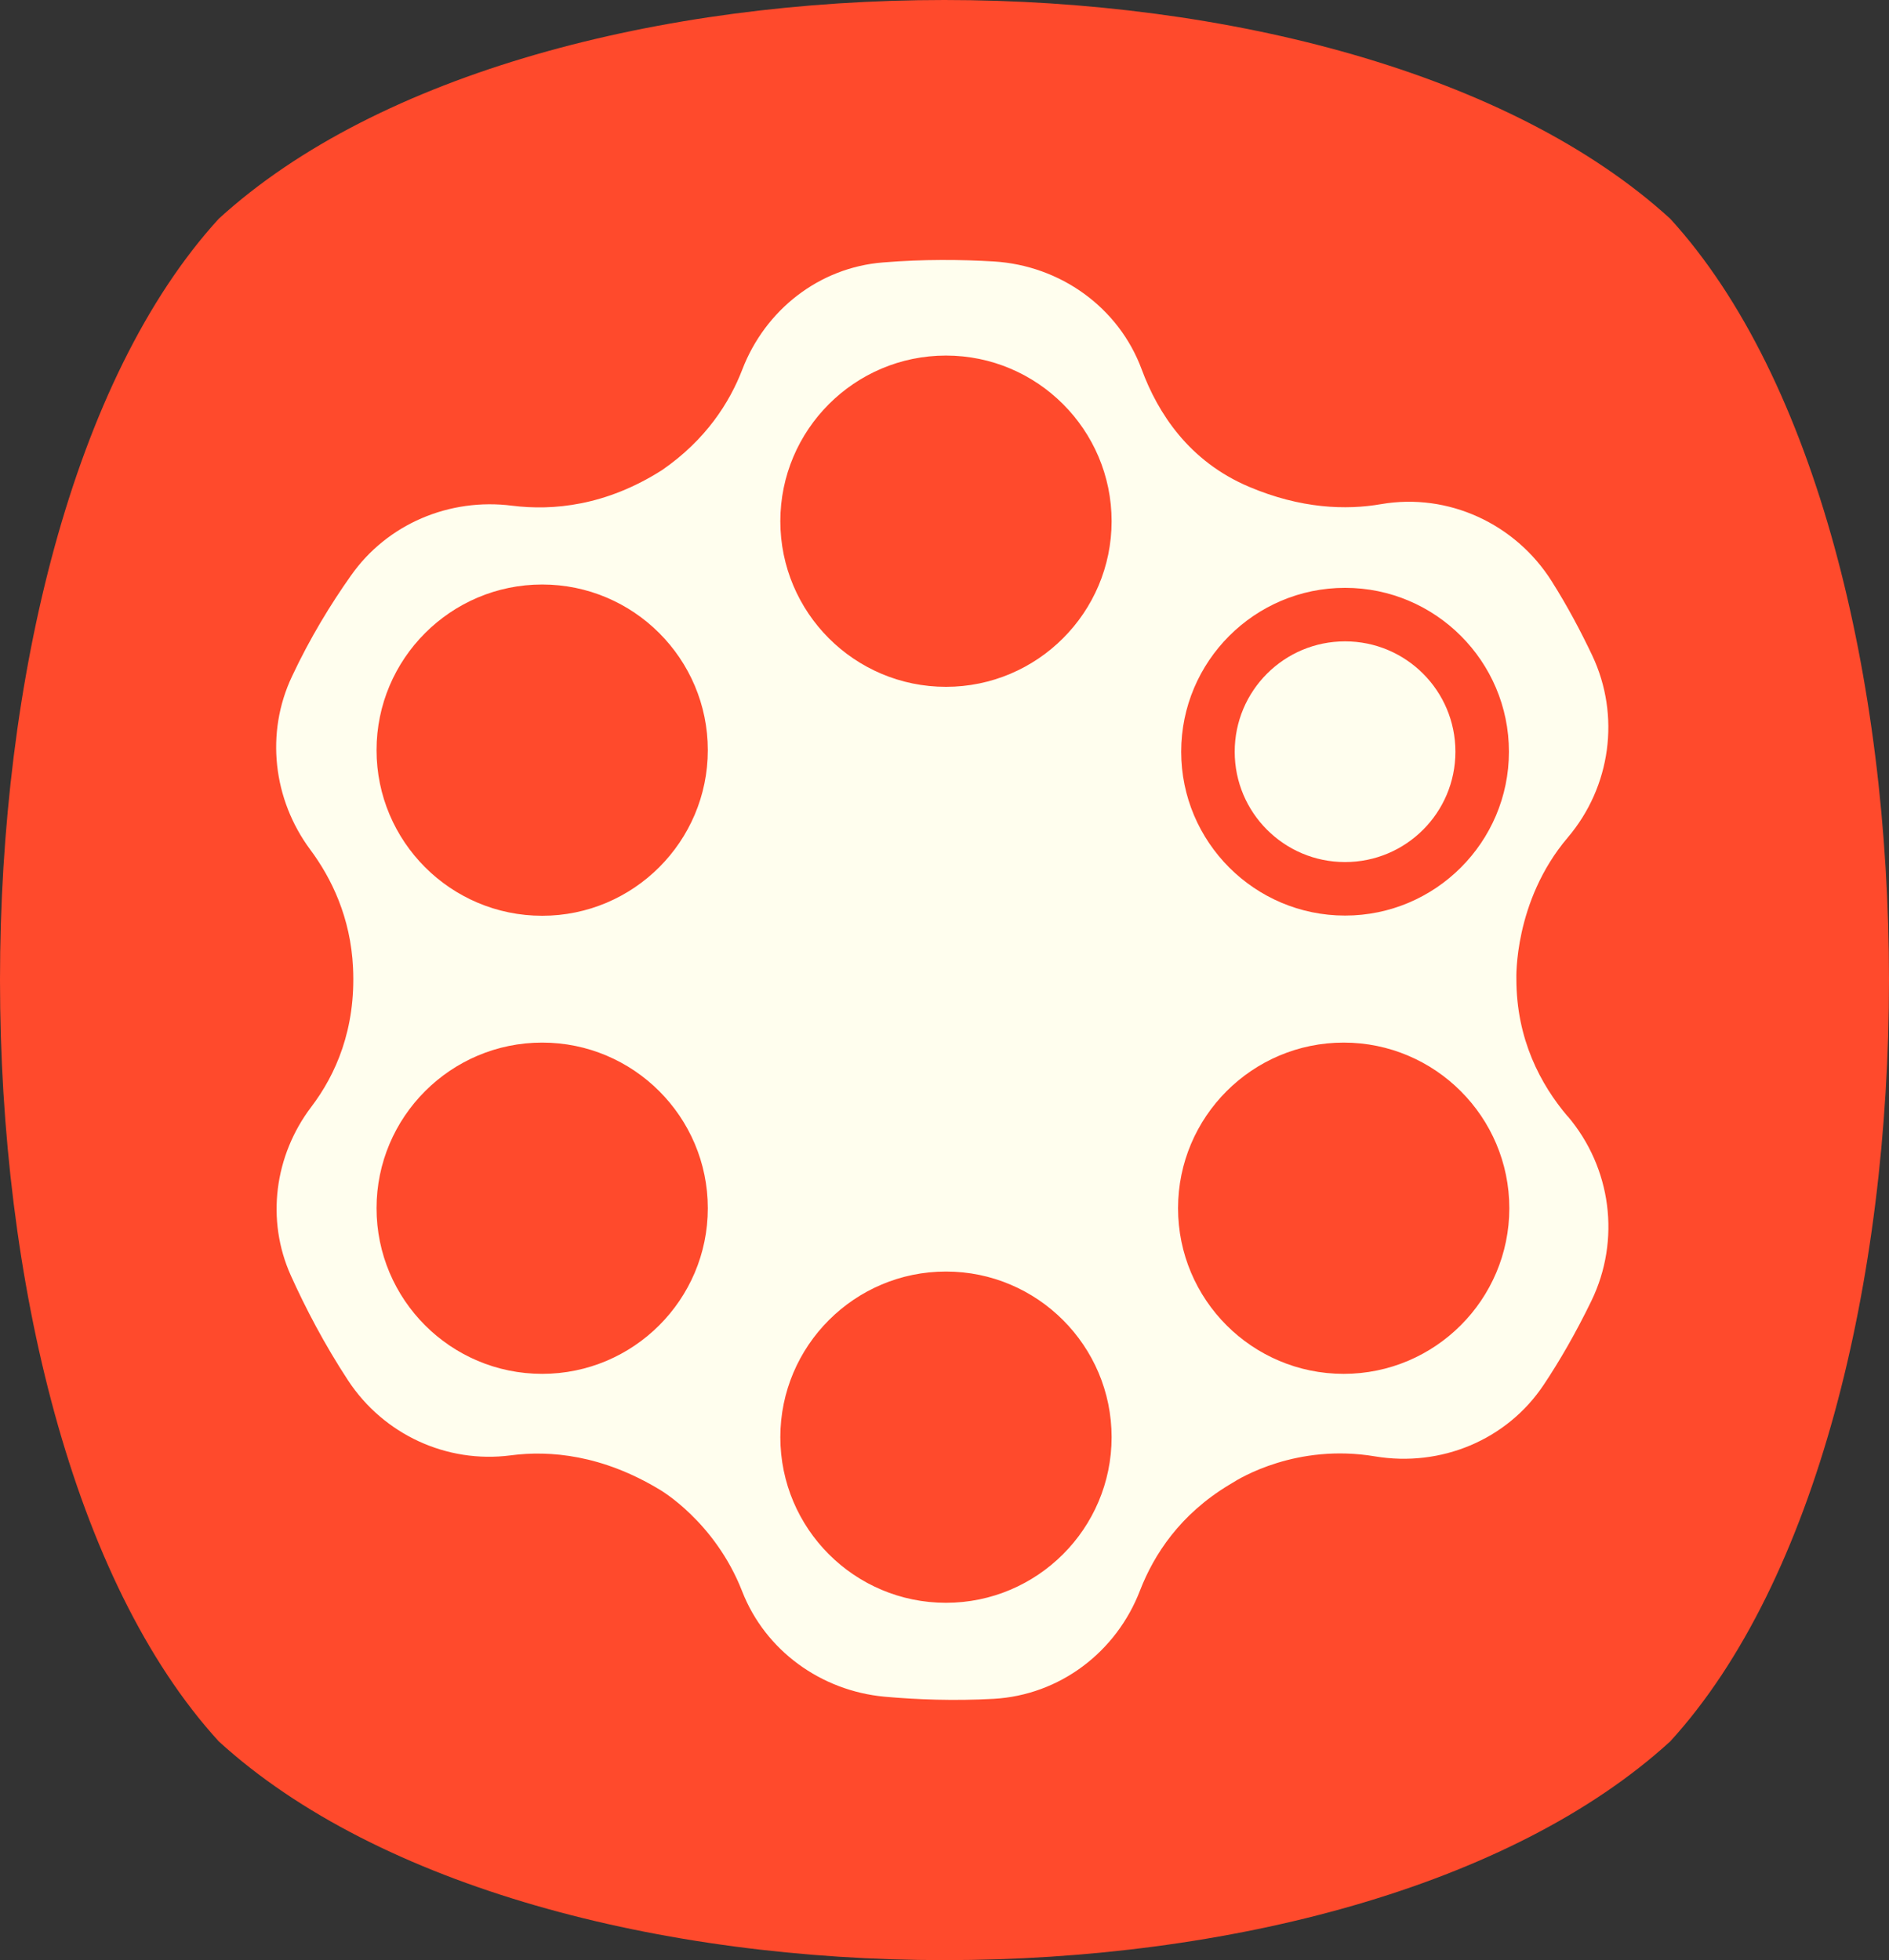
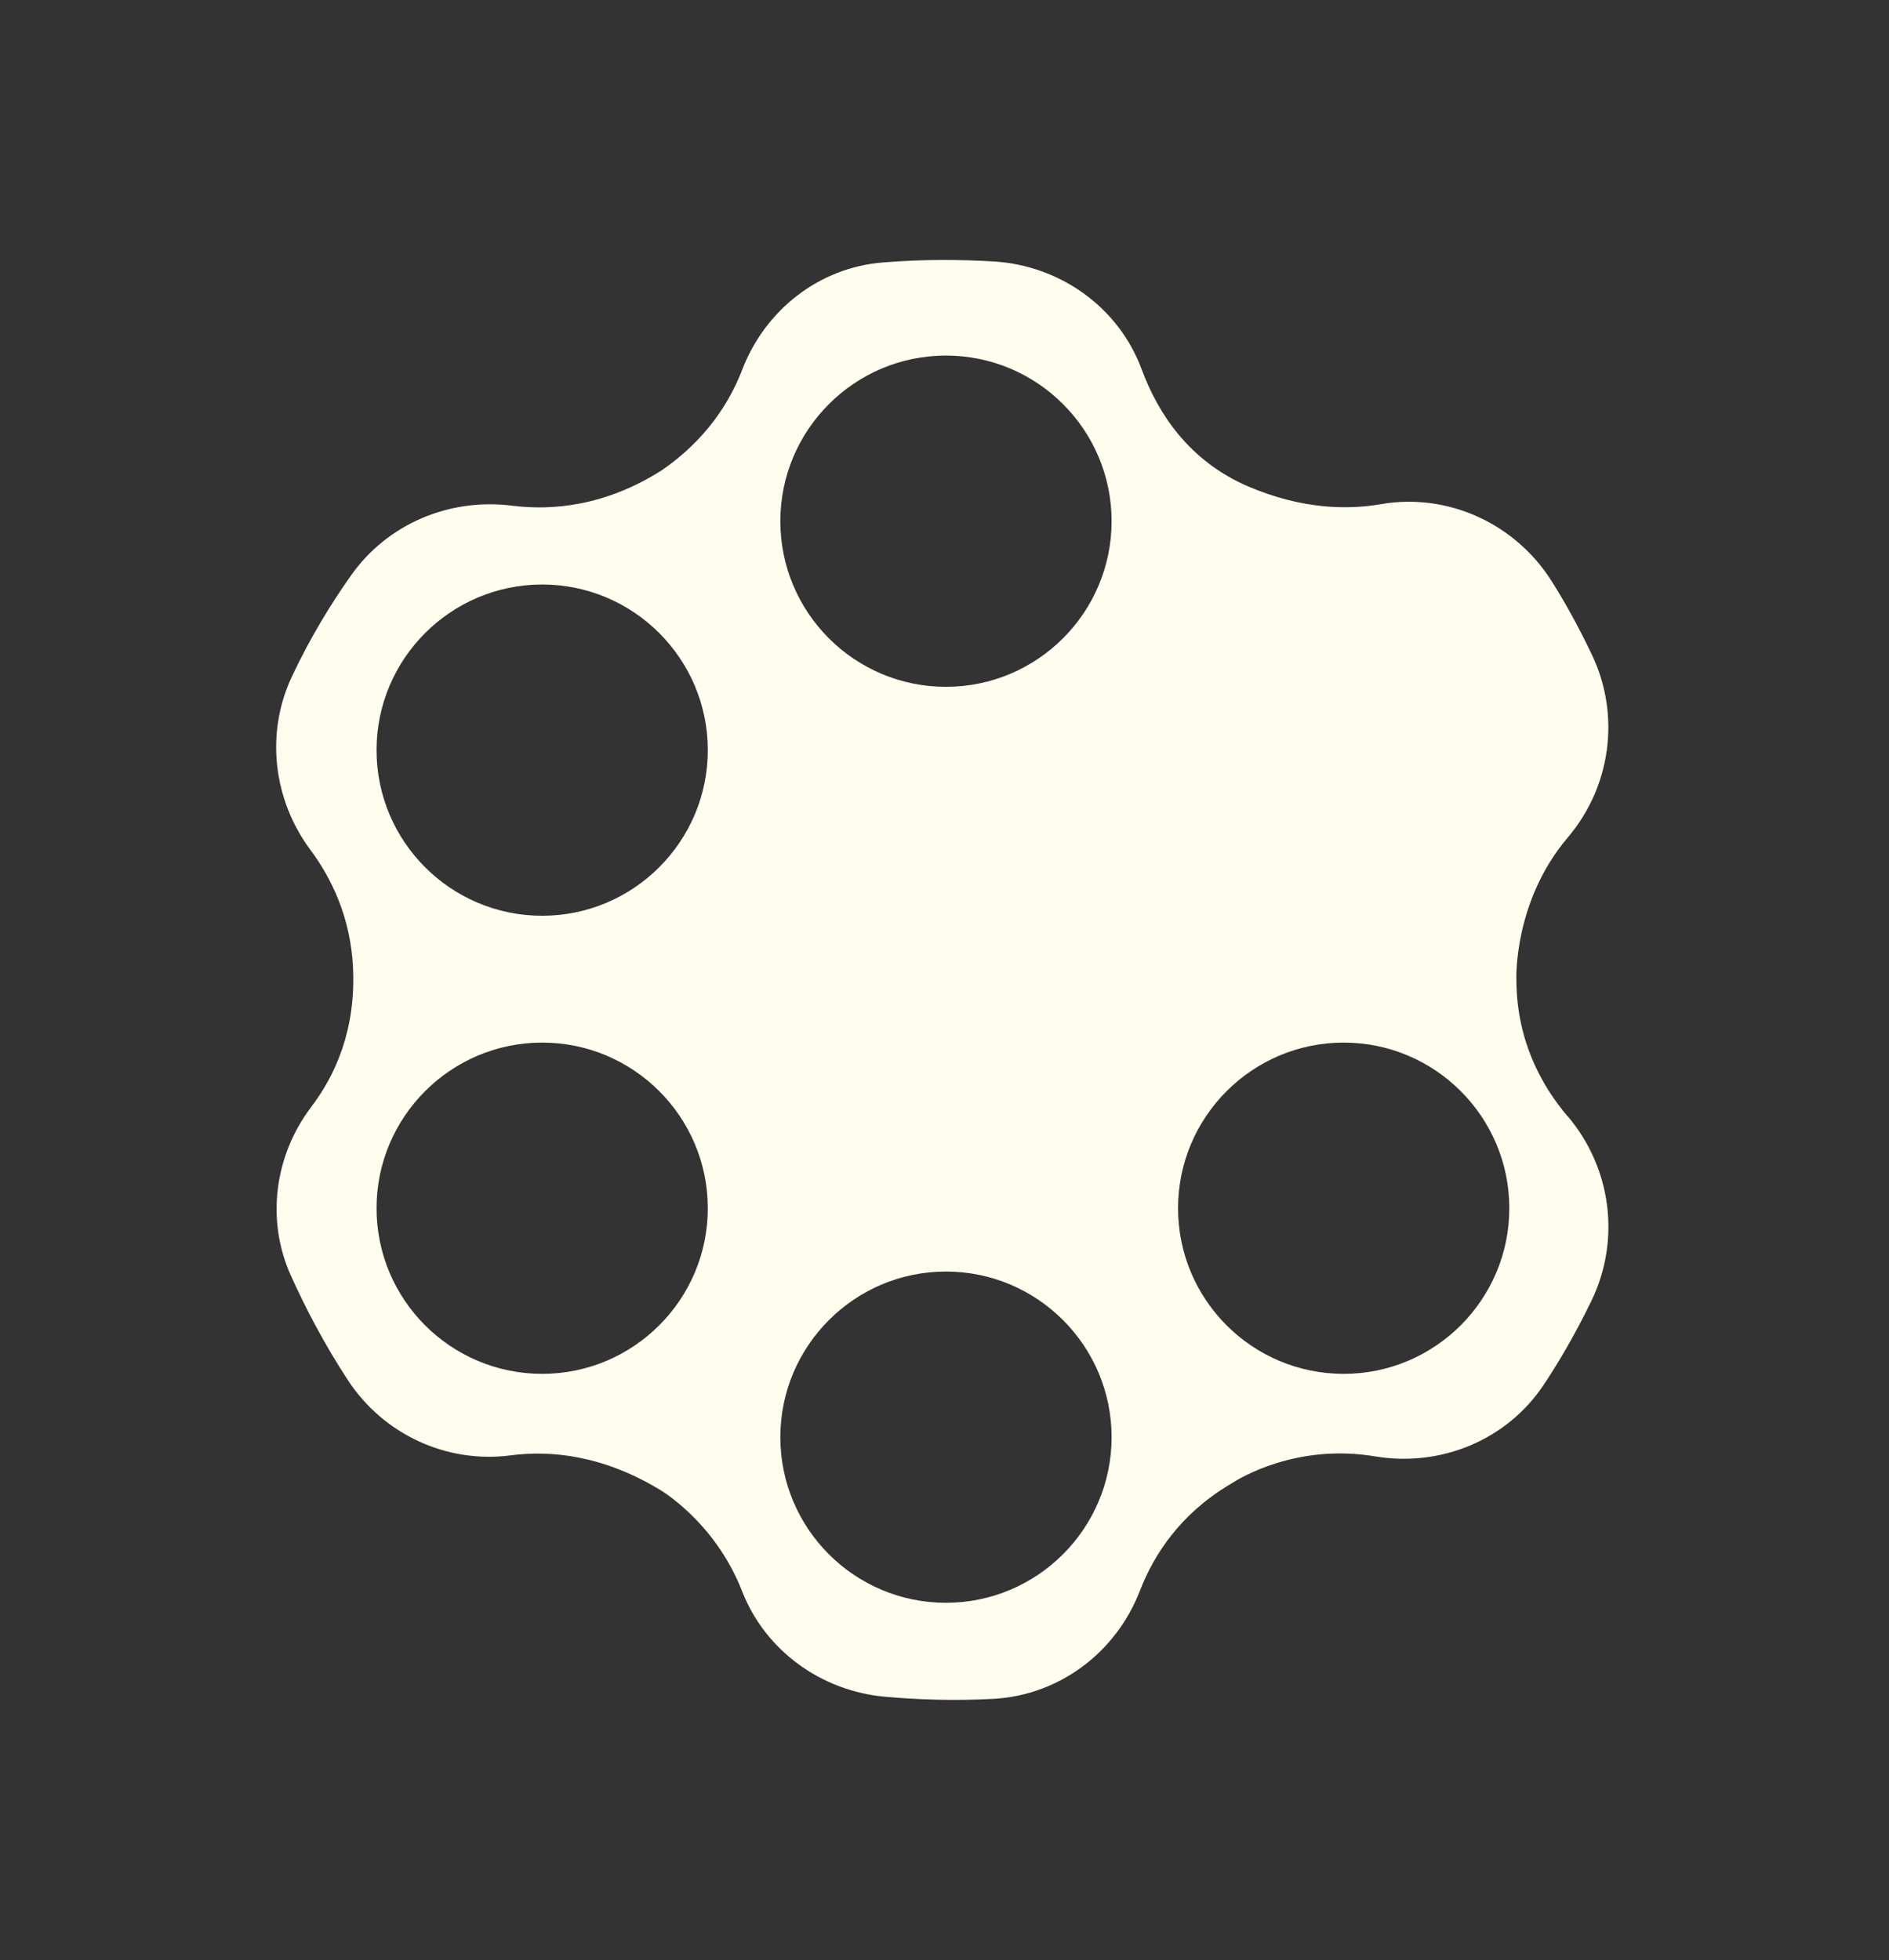
<svg xmlns="http://www.w3.org/2000/svg" id="Layer_1" data-name="Layer 1" width="96.37" height="100" viewBox="0 0 96.37 100">
  <rect x="0" y="0" width="96.37" height="100" fill="#333333" stroke="none" />
  <defs>
    <style>      .cls-1 {        fill: #ff4a2c;      }      .cls-2 {        fill: #fffeee;      }    </style>
  </defs>
-   <path class="cls-1" d="M85.21,88.84c-16.29,14.88-57.75,14.88-74.05,0-14.88-16.29-14.88-61.39,0-77.68,16.29-14.88,57.75-14.88,74.05,0,14.88,16.29,14.88,61.39,0,77.68Z" />
  <path class="cls-2" d="M79.98,56.96c-1.38-1.62-2.62-3.94-2.62-7.01,0,0-.15-3.96,2.62-7.22,2.2-2.59,2.7-6.22,1.25-9.29-.58-1.22-1.26-2.51-2.07-3.79-1.85-2.93-5.28-4.52-8.7-3.93-1.78,.31-4.09,.24-6.75-.89-3.06-1.3-4.64-3.76-5.46-5.97-1.17-3.18-4.16-5.31-7.54-5.52-1.68-.1-3.6-.12-5.67,.05-3.25,.26-6,2.42-7.17,5.46-.65,1.69-1.86,3.59-4.09,5.13-2.87,1.83-5.57,2.08-7.65,1.82-3.2-.41-6.38,.93-8.23,3.57-1.02,1.44-2.08,3.17-3,5.13-1.37,2.89-.97,6.29,.93,8.85,1.08,1.45,2.06,3.46,2.18,6.02,.15,3.14-.89,5.47-2.13,7.1-1.88,2.48-2.32,5.77-1.04,8.61,.74,1.64,1.7,3.49,2.92,5.35,1.81,2.75,5.02,4.24,8.28,3.82,2.03-.27,4.69-.02,7.62,1.75,0,0,2.81,1.62,4.2,5.18,1.18,3.03,4.03,5.08,7.26,5.38,1.67,.15,3.56,.22,5.57,.11,3.37-.19,6.26-2.38,7.47-5.53,.71-1.83,2.04-3.88,4.55-5.39,.05-.03,.1-.06,.15-.09,.39-.25,3.3-2.03,7.29-1.36,3.35,.56,6.73-.83,8.61-3.66,.8-1.2,1.63-2.63,2.43-4.28,1.5-3.1,1.02-6.78-1.21-9.41Zm-52.32,13.13c-4.67,0-8.45-3.79-8.45-8.45s3.79-8.45,8.45-8.45,8.45,3.79,8.45,8.45-3.79,8.45-8.45,8.45Zm0-23.37c-4.67,0-8.45-3.79-8.45-8.45s3.79-8.45,8.45-8.45,8.45,3.79,8.45,8.45-3.79,8.45-8.45,8.45Zm20.6,35.05c-4.67,0-8.45-3.79-8.45-8.45s3.79-8.45,8.45-8.45,8.45,3.79,8.45,8.45-3.79,8.45-8.45,8.45Zm0-46.73c-4.67,0-8.45-3.79-8.45-8.45s3.79-8.45,8.45-8.45,8.45,3.79,8.45,8.45-3.79,8.45-8.45,8.45Zm20.29,35.05c-4.67,0-8.45-3.79-8.45-8.45s3.79-8.45,8.45-8.45,8.45,3.79,8.45,8.45-3.79,8.45-8.45,8.45Z" />
  <g>
    <circle class="cls-2" cx="68.62" cy="38.35" r="7" />
-     <path class="cls-1" d="M68.62,32.72c3.11,0,5.63,2.52,5.63,5.63s-2.52,5.63-5.63,5.63-5.63-2.52-5.63-5.63,2.52-5.63,5.63-5.63m0-2.73c-4.61,0-8.36,3.75-8.36,8.36s3.75,8.36,8.36,8.36,8.36-3.75,8.36-8.36-3.75-8.36-8.36-8.36h0Z" />
  </g>
</svg>